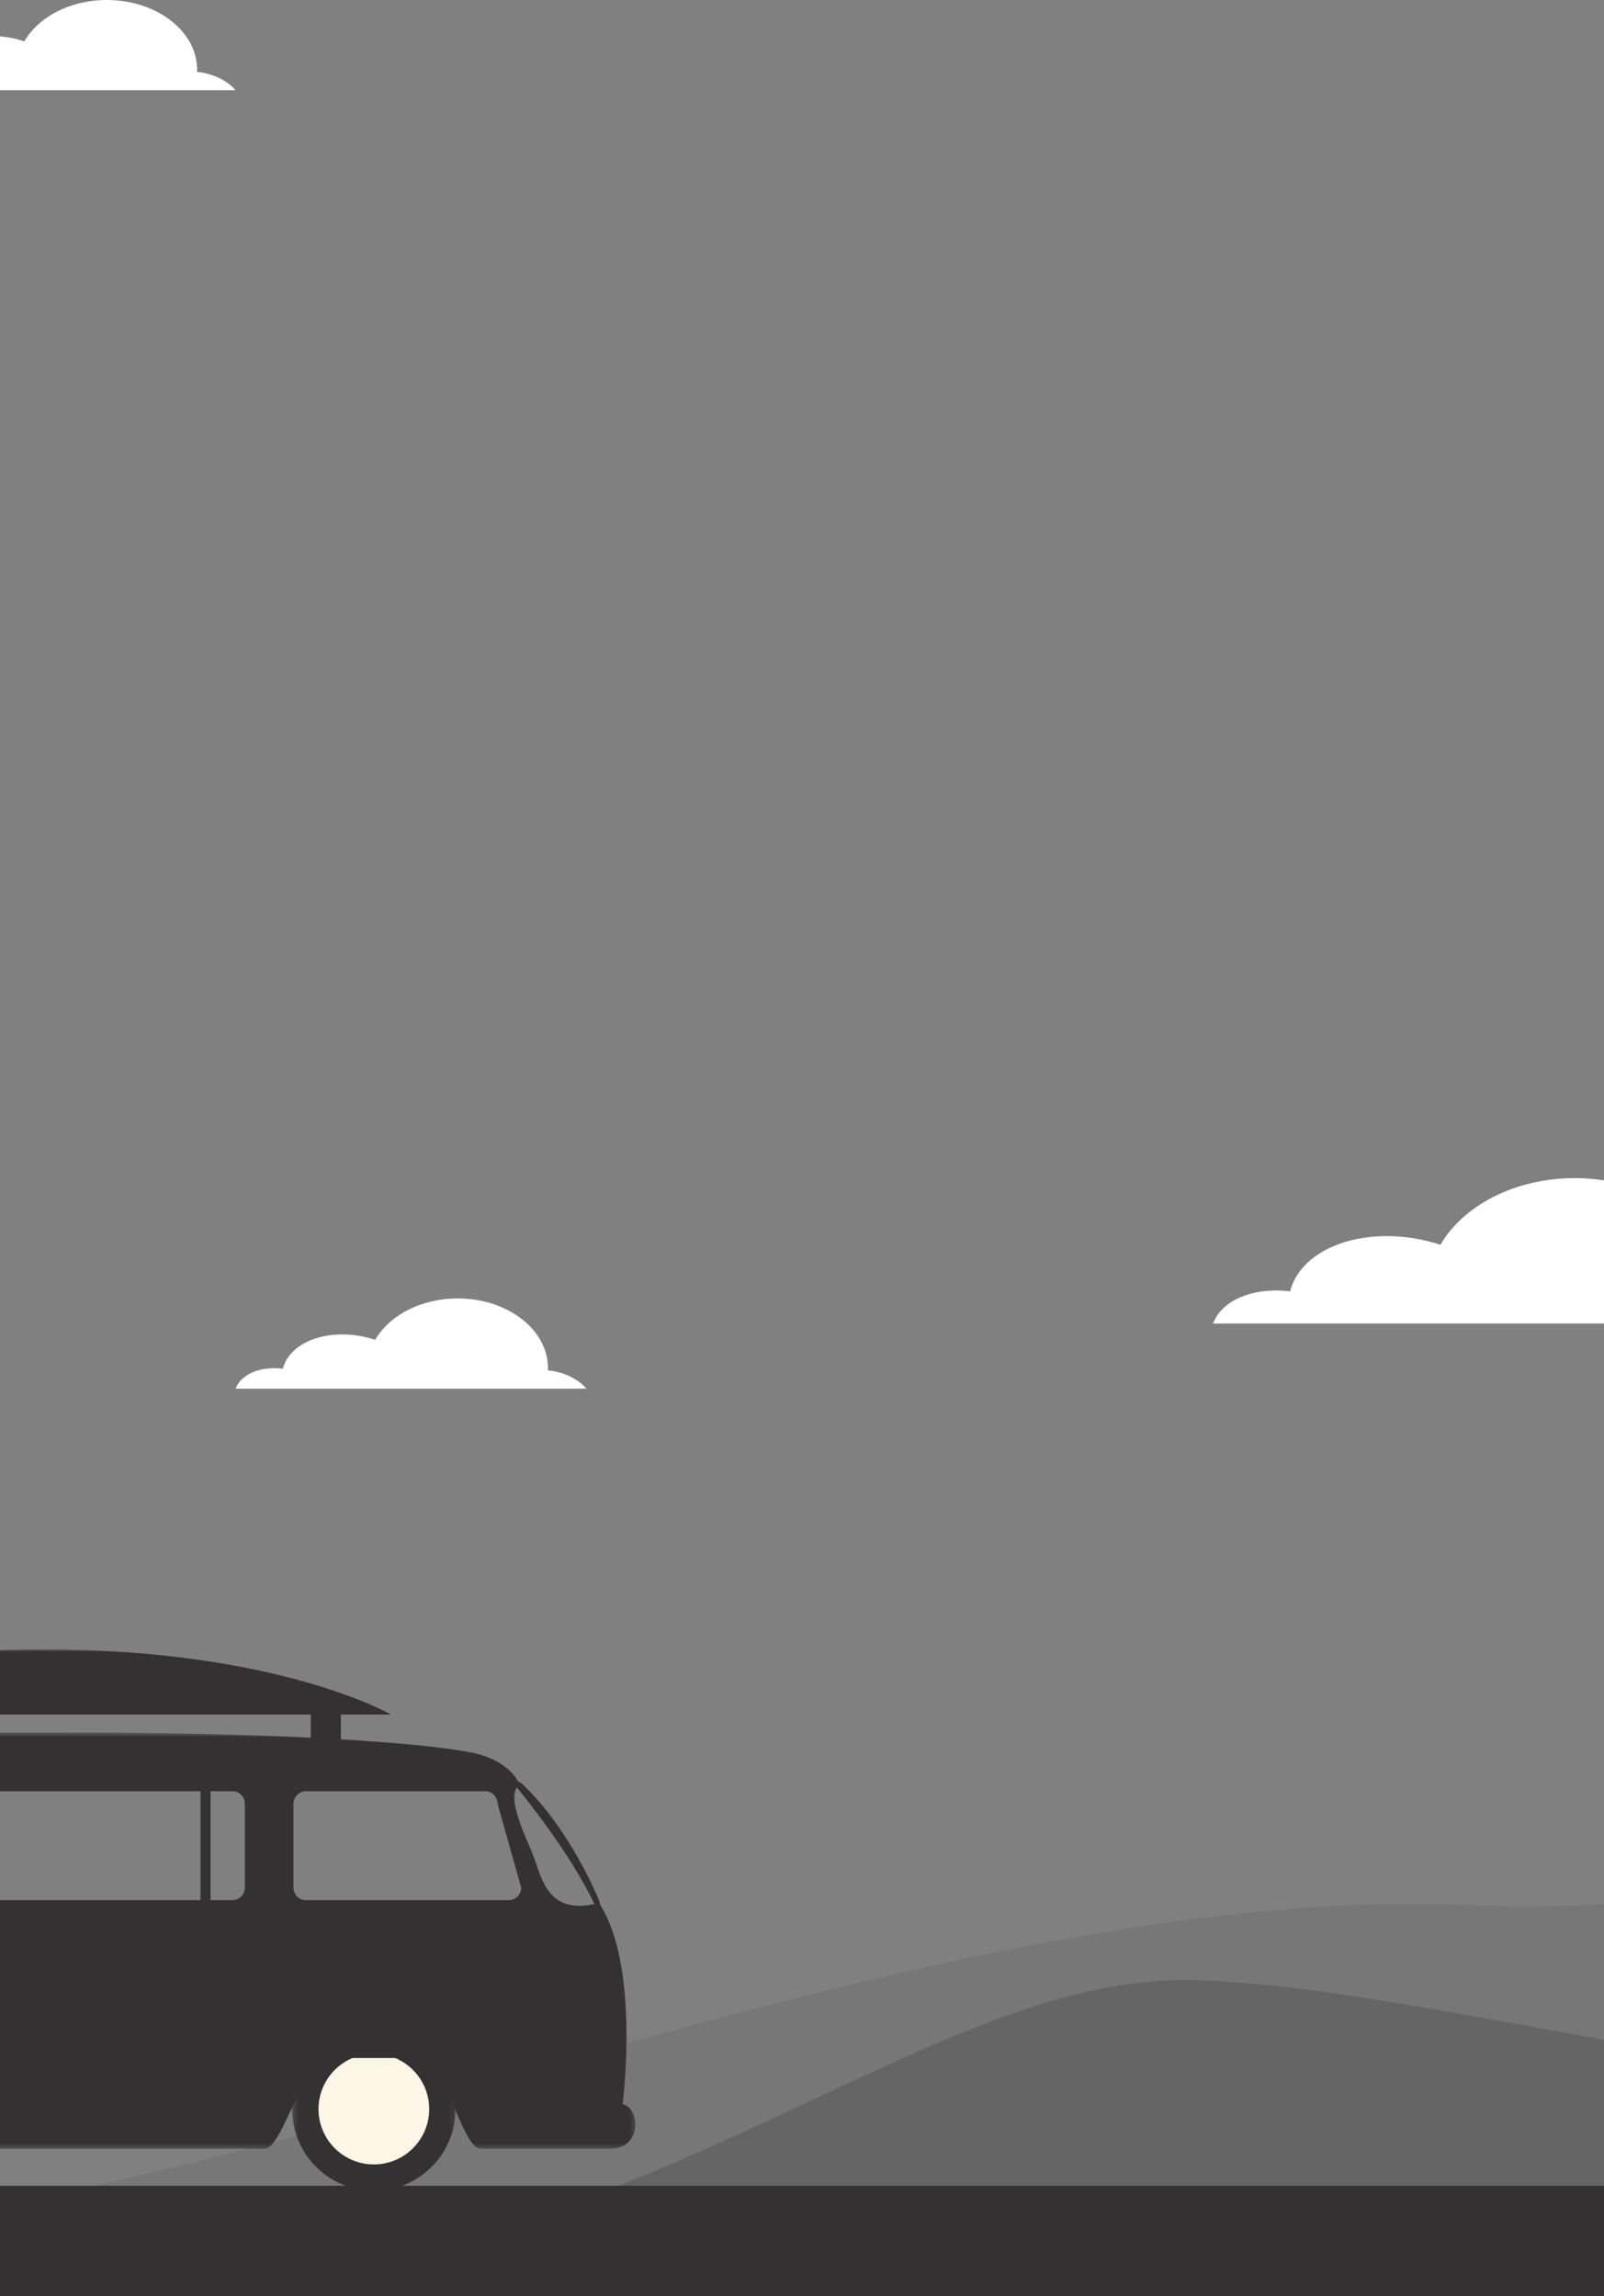
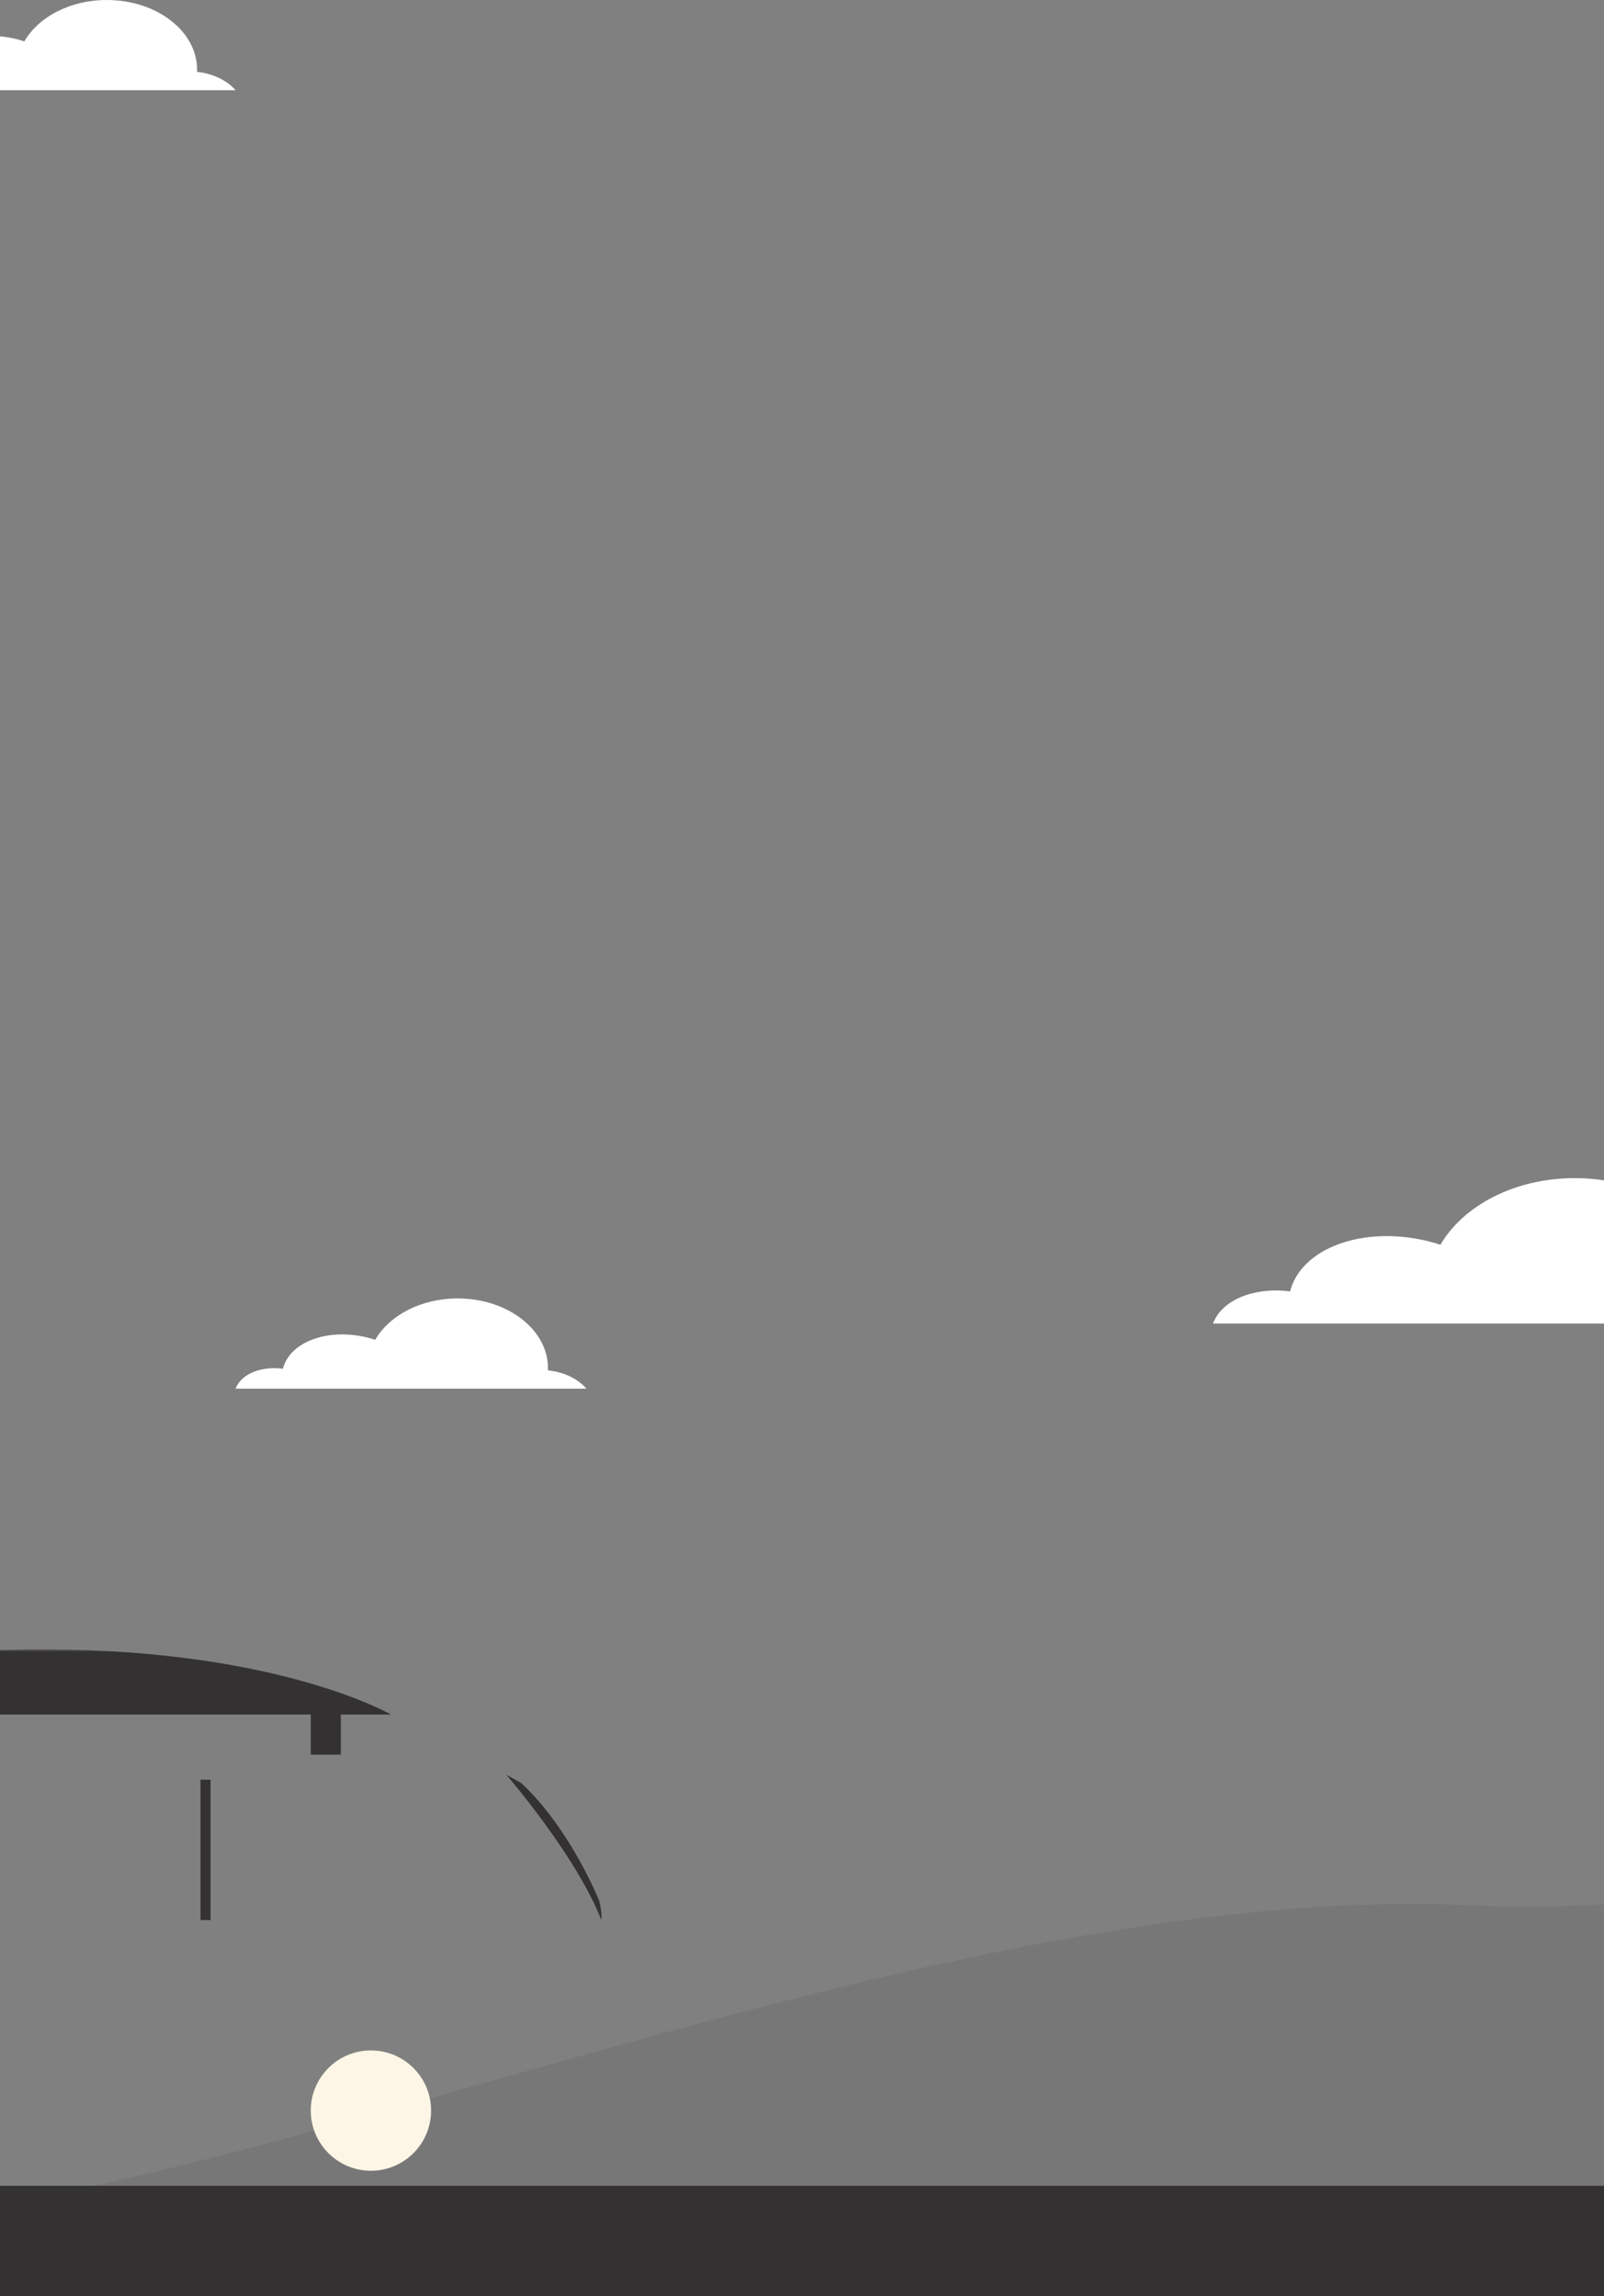
<svg xmlns="http://www.w3.org/2000/svg" xmlns:xlink="http://www.w3.org/1999/xlink" width="320px" height="458px" viewBox="0 0 320 458" version="1.1">
  <rect x="0" y="0" width="320" height="458" fill="#808080" stroke="none" />
  <title>698D35FD-F5A6-40DC-B708-D99275CC5F3C</title>
  <desc>Created with sketchtool.</desc>
  <defs>
    <polygon id="path-1" points="0.286 0.403 32.881 0.403 32.881 33 0.286 33" />
-     <polygon id="path-3" points="0.293 0.585 223.746 0.585 223.746 83.618 0.293 83.618" />
    <polygon id="path-5" points="0 108 228 108 228 0 0 0" />
  </defs>
  <g id="Page-1" stroke="none" stroke-width="1" fill="none" fill-rule="evenodd">
    <g id="Mobile" transform="translate(0, -22)">
      <g id="Group" transform="translate(-101, 22)">
        <path d="M74,441.953 C144.593,441.953 286.923,374.969 394.681,380.049 C495.698,384.81 646.692,321 683,321 L683,461 L74,441.953 Z" id="Fill-1-Copy" fill-opacity="0.1" fill="#333132" style="mix-blend-mode: multiply;" />
-         <path d="M111,458.603 C112.256,458.603 113.504,458.595 114.747,458.578 C226.399,457.208 281.976,394.995 336.968,394.995 C392.573,394.995 508.929,436.361 563.546,405.448 C618.162,374.538 687,375 687,375 L687,483" id="Fill-3-Copy" fill-opacity="0.25" fill="#333132" style="mix-blend-mode: multiply;" />
        <polygon id="Page-1-Copy" fill="#333132" points="62 461 690 461 690 436 62 436" />
        <circle id="Oval" fill="#FDF6E6" fill-rule="nonzero" cx="175" cy="421" r="12" />
        <path d="M457,264 L343,264 C343.894,261.618 346.057,259.578 349.375,258.408 C352.137,257.433 355.28,257.202 358.369,257.594 C359.419,253.533 362.824,250.015 368.335,248.071 C374.462,245.907 381.831,246.153 388.367,248.293 C392.94,240.459 403.213,235 415.163,235 C431.365,235 444.499,245.031 444.499,257.408 C444.499,257.644 444.485,257.875 444.475,258.11 C449.385,258.568 454.126,260.718 457,264" id="Fill-5-Copy" fill="#FFFFFF" />
        <g id="Group-2-Copy" transform="translate(148, 259)" fill="#FFFFFF">
          <path d="M70,18 L0,18 C0.549,16.521 1.876,15.256 3.915,14.53 C5.611,13.926 7.54,13.782 9.438,14.025 C10.081,11.504 12.175,9.321 15.556,8.113 C19.319,6.77 23.845,6.923 27.856,8.251 C30.666,3.389 36.972,0 44.312,0 C54.26,0 62.324,6.228 62.324,13.91 C62.324,14.056 62.316,14.199 62.309,14.346 C65.324,14.629 68.235,15.963 70,18" id="Fill-8" />
        </g>
        <g id="Page-1-Copy" transform="translate(78, 0)" fill="#FFFFFF">
          <path d="M0,18 C0.551,16.521 1.878,15.256 3.916,14.53 C5.611,13.926 7.541,13.782 9.438,14.025 C10.081,11.504 12.176,9.321 15.558,8.113 C19.319,6.77 23.846,6.923 27.858,8.251 C30.666,3.389 36.974,0 44.312,0 C54.262,0 62.325,6.228 62.325,13.91 C62.325,14.056 62.316,14.199 62.309,14.346 C65.325,14.629 68.236,15.963 70,18 L0,18 Z" id="Fill-10" />
        </g>
        <g id="Page-1-Copy-2" transform="translate(0, 329)">
          <g id="Group-6" transform="translate(159, 75)">
            <mask id="mask-2" fill="white">
              <use xlink:href="#path-1" />
            </mask>
            <g id="Clip-5" />
-             <path d="M16.585,27.741 C10.486,27.741 5.543,22.797 5.543,16.702 C5.543,10.605 10.486,5.661 16.585,5.661 C22.681,5.661 27.624,10.605 27.624,16.702 C27.624,22.797 22.681,27.741 16.585,27.741 M16.585,0.403 C7.583,0.403 0.286,7.698 0.286,16.702 C0.286,25.704 7.583,33.001 16.585,33.001 C25.584,33.001 32.881,25.704 32.881,16.702 C32.881,7.698 25.584,0.403 16.585,0.403" id="Fill-4" fill="#333132" mask="url(#mask-2)" />
          </g>
          <g id="Group-9" transform="translate(4, 16)">
            <mask id="mask-4" fill="white">
              <use xlink:href="#path-3" />
            </mask>
            <g id="Clip-8" />
            <path d="M198.488,34.027 L158.035,34.027 C156.659,34.027 155.544,32.905 155.544,31.52 L155.544,14.802 C155.544,13.419 156.659,12.295 158.035,12.295 L193.778,12.295 C195.154,12.295 196.272,13.419 196.272,14.802 L200.982,31.52 C200.982,32.905 199.864,34.027 198.488,34.027 Z M145.846,31.52 C145.846,32.905 144.73,34.027 143.353,34.027 L92.095,34.027 C90.717,34.027 89.603,32.905 89.603,31.52 L89.603,14.802 C89.603,13.419 90.717,12.295 92.095,12.295 L143.353,12.295 C144.73,12.295 145.846,13.419 145.846,14.802 L145.846,31.52 Z M82.399,31.52 C82.399,32.905 81.283,34.027 79.906,34.027 L23.939,34.027 C22.562,34.027 21.446,32.905 21.446,31.52 L26.156,14.802 C26.156,13.419 27.274,12.295 28.65,12.295 L79.906,12.295 C81.283,12.295 82.399,13.419 82.399,14.802 L82.399,31.52 Z M221.207,74.706 C221.207,74.706 224.81,47.119 216.497,34.584 C205.726,37.438 205.033,28.908 203.059,24.312 C201.085,19.715 197.863,12.609 200.747,11.041 C200.367,10.384 200.149,10.004 200.149,10.004 C200.149,10.004 198.488,6.721 192.947,5.049 C187.405,3.38 162.192,0.595 110.382,0.595 C58.573,0.595 20.062,-0.085 9.532,10.004 C3.714,19.817 2.328,34.306 2.328,34.306 C2.328,34.306 -3.213,83.618 3.991,83.618 L17.012,83.618 C20.062,83.618 23.939,70.805 27.264,70.805 C30.588,70.805 56.356,71.081 60.79,71.081 C65.223,71.081 68.824,83.618 72.979,83.618 L149.726,83.618 C153.604,83.618 156.928,65.509 164.134,65.509 L180.813,65.509 C185.801,65.509 189.07,83.618 192.947,83.618 L218.714,83.618 C225.085,83.618 224.81,75.539 221.207,74.706 Z" id="Fill-7" fill="#333132" mask="url(#mask-4)" />
          </g>
          <mask id="mask-6" fill="white">
            <use xlink:href="#path-5" />
          </mask>
          <g id="Clip-14" />
          <polygon id="Fill-15" fill="#333132" mask="url(#mask-6)" points="163 21 169 21 169 10 163 10" />
          <path d="M37,13 C37,13 62.317,0 109.462,0 C156.607,0 179,13 179,13 L37,13 Z" id="Fill-16" fill="#333132" mask="url(#mask-6)" />
          <path d="M220.525,50.109 C220.525,50.109 214.836,35.838 204.987,26.671 L202,25 C202,25 215.91,41.046 220.978,54 C221.121,52.269 220.525,50.109 220.525,50.109" id="Fill-17" fill="#333132" mask="url(#mask-6)" />
          <polygon id="Fill-18" fill="#333132" mask="url(#mask-6)" points="141 54 143 54 143 26 141 26" />
        </g>
      </g>
    </g>
  </g>
</svg>